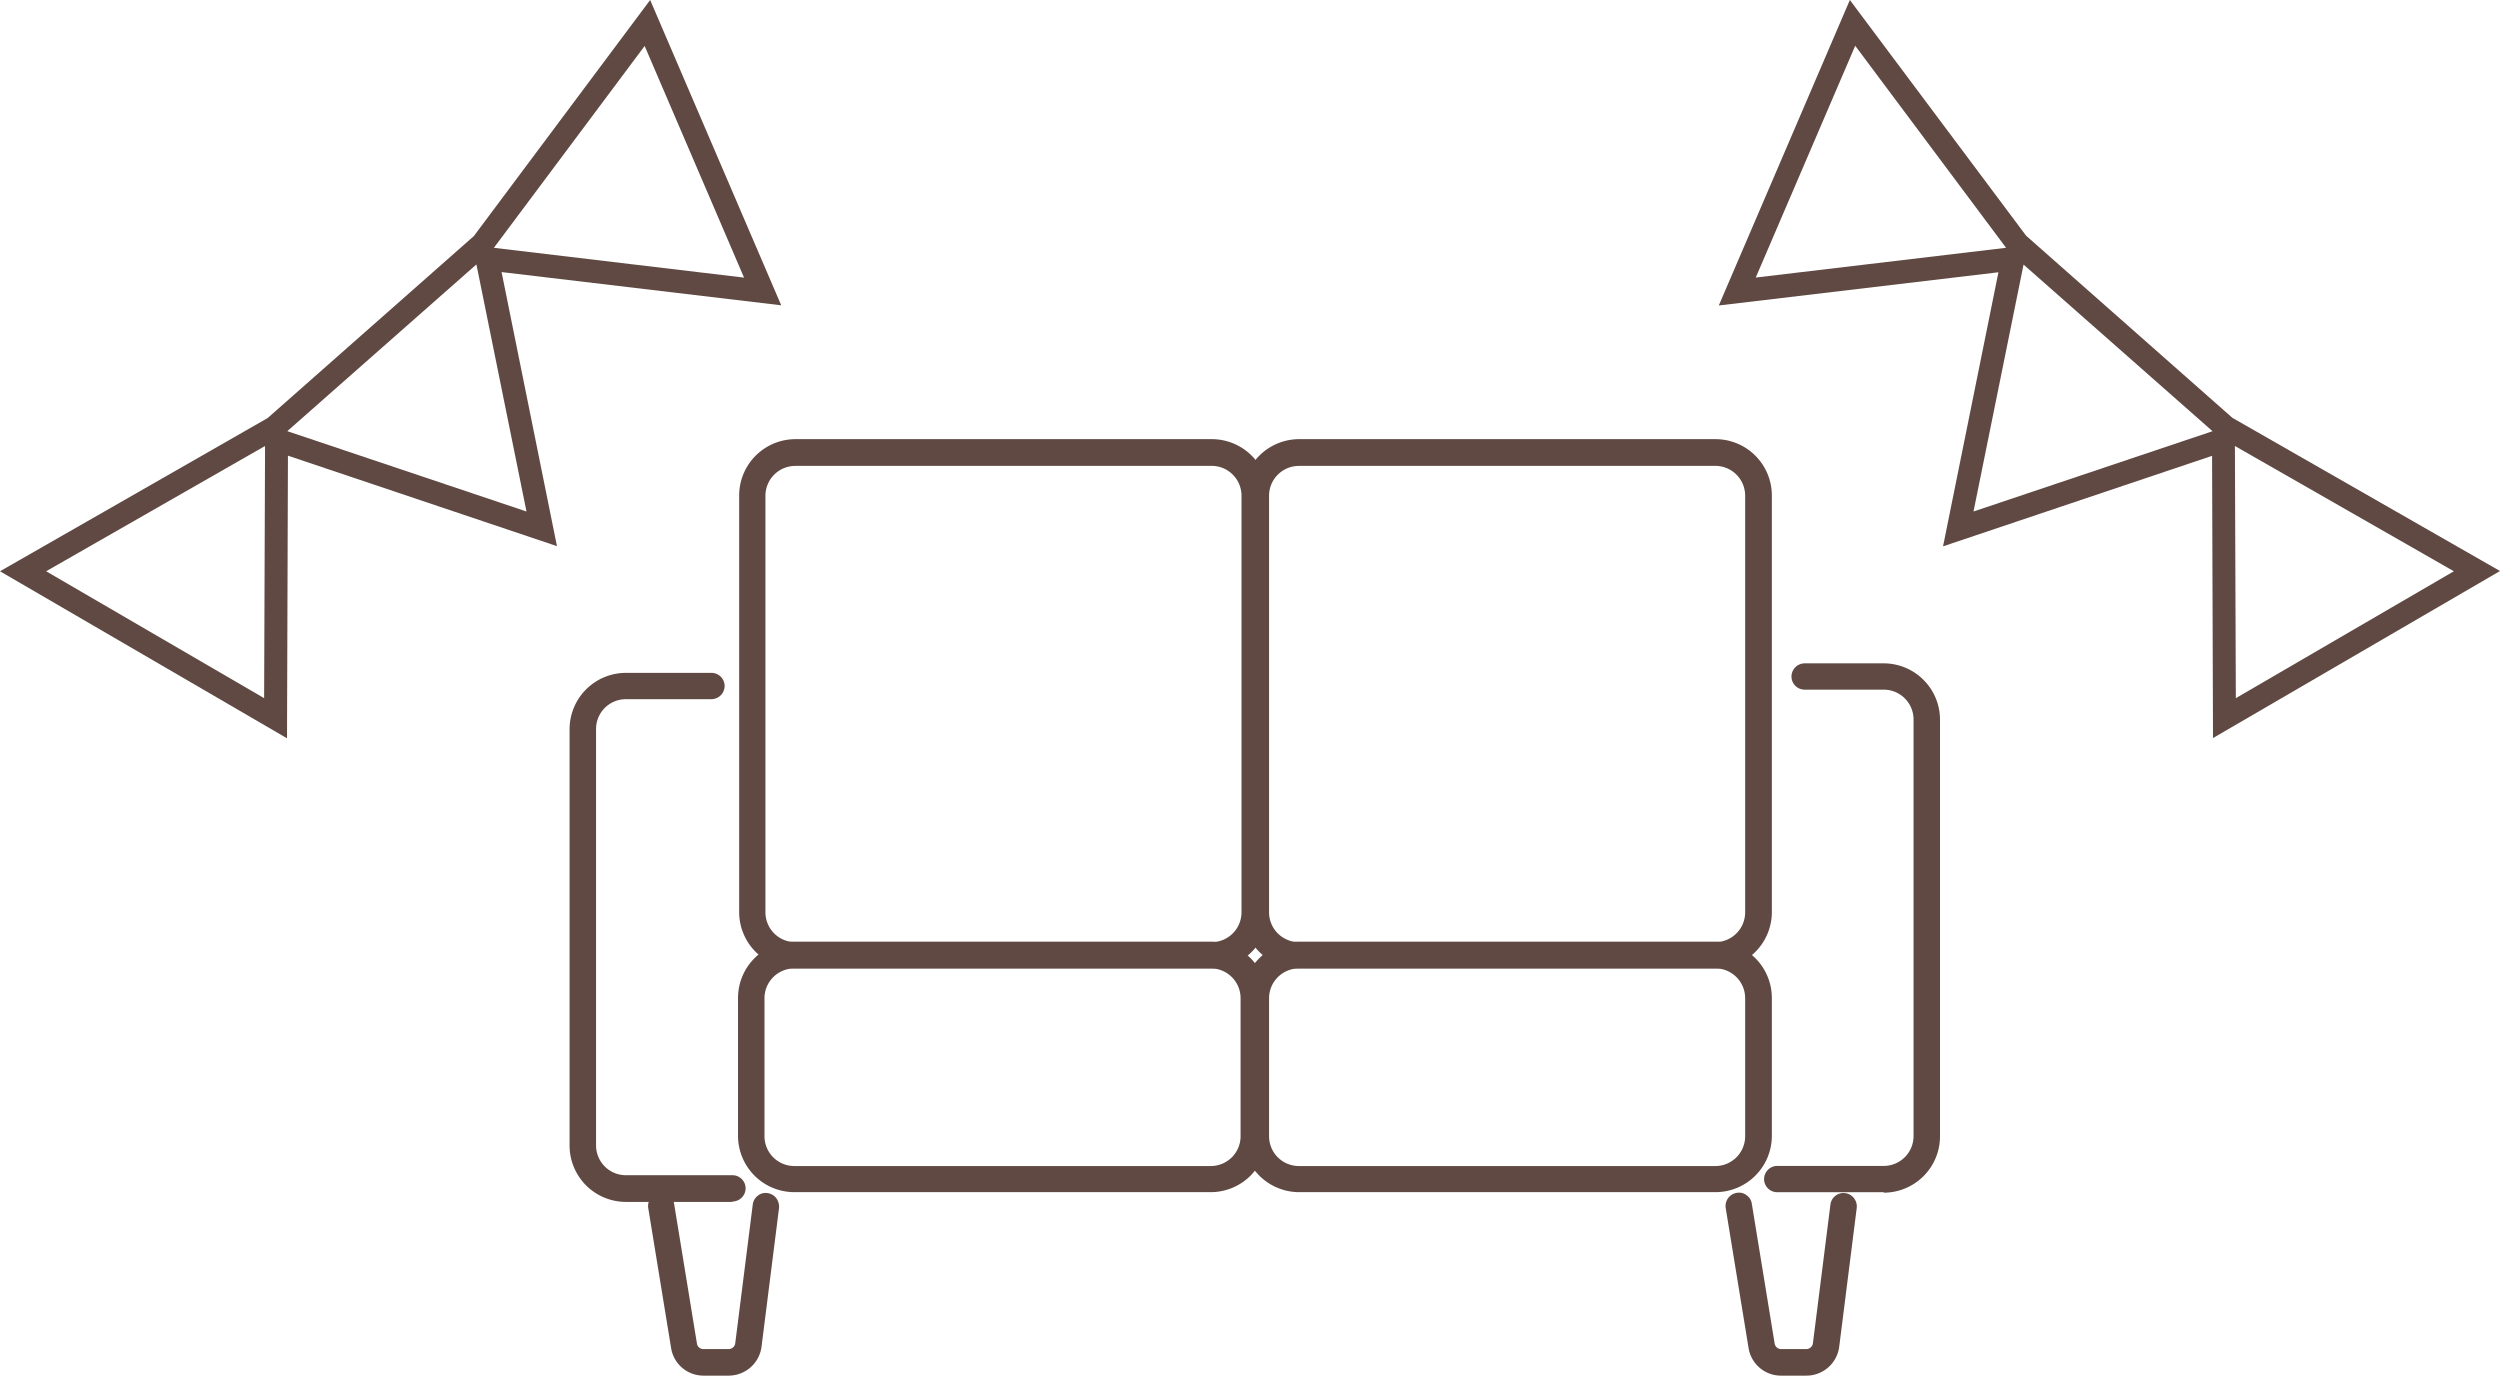
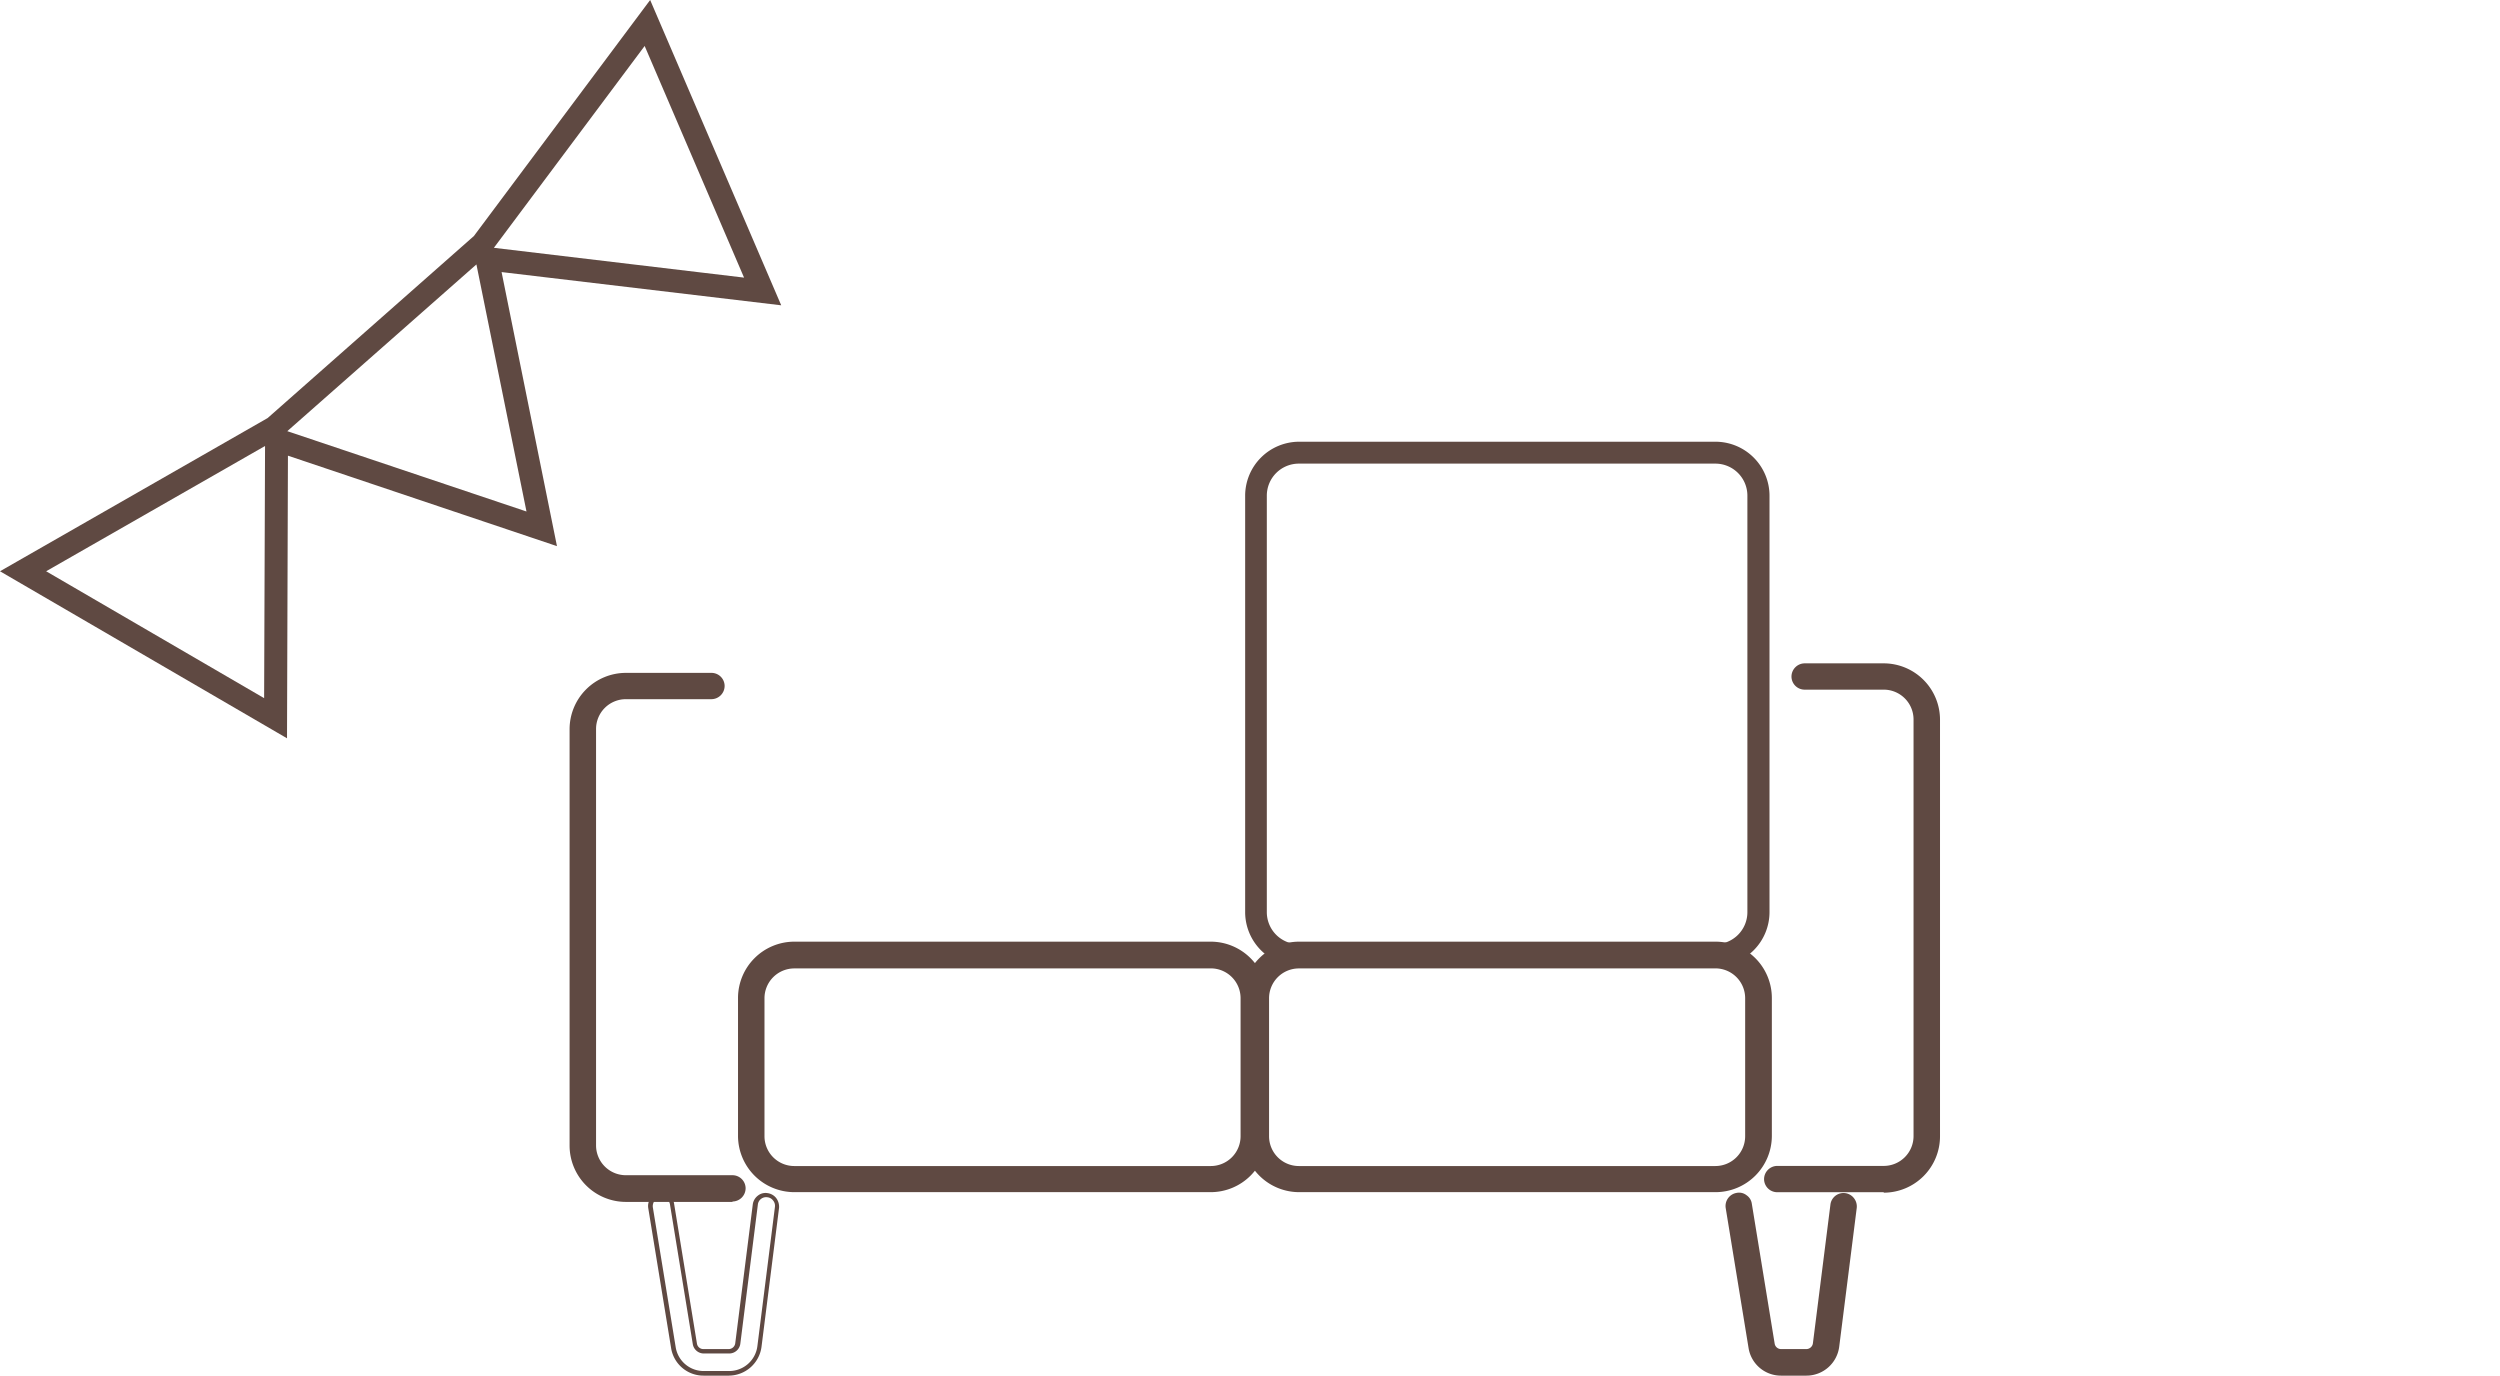
<svg xmlns="http://www.w3.org/2000/svg" width="176.053" height="96.874" viewBox="0 0 176.053 96.874">
  <g id="レイヤー_1" data-name="レイヤー 1" transform="translate(14 -9)">
    <g id="グループ_60771" data-name="グループ 60771" transform="translate(-14 9)">
      <g id="グループ_60770" data-name="グループ 60770" transform="translate(40.111 30.926)">
        <g id="グループ_60762" data-name="グループ 60762" transform="translate(11.942)">
-           <path id="パス_55526" data-name="パス 55526" d="M56.178,63.92H26.852a3.807,3.807,0,0,1-3.8-3.8V30.792a3.807,3.807,0,0,1,3.8-3.8H56.178a3.807,3.807,0,0,1,3.8,3.8V60.118A3.807,3.807,0,0,1,56.178,63.92ZM26.836,28.534a2.254,2.254,0,0,0-2.258,2.258V60.118a2.254,2.254,0,0,0,2.258,2.258H56.162a2.264,2.264,0,0,0,2.258-2.258V30.792a2.254,2.254,0,0,0-2.258-2.258H26.836Z" transform="translate(-22.888 -26.811)" fill="#5f4942" />
-           <path id="パス_55527" data-name="パス 55527" d="M56.241,64.152H26.914a3.97,3.97,0,0,1-3.964-3.964V30.844a3.97,3.97,0,0,1,3.964-3.964H56.241a3.97,3.97,0,0,1,3.964,3.964V60.187A3.97,3.97,0,0,1,56.241,64.152ZM26.9,27.237a3.644,3.644,0,0,0-3.639,3.639V60.22A3.644,3.644,0,0,0,26.9,63.859H56.225a3.644,3.644,0,0,0,3.639-3.639V30.877a3.644,3.644,0,0,0-3.639-3.639H26.9ZM56.241,62.624H26.914A2.427,2.427,0,0,1,24.494,60.2V30.861a2.427,2.427,0,0,1,2.421-2.421H56.241a2.427,2.427,0,0,1,2.421,2.421V60.2A2.427,2.427,0,0,1,56.241,62.624ZM26.9,28.765a2.1,2.1,0,0,0-2.1,2.1V60.2a2.1,2.1,0,0,0,2.1,2.1H56.225a2.1,2.1,0,0,0,2.1-2.1V30.861a2.1,2.1,0,0,0-2.1-2.1H26.9Z" transform="translate(-22.95 -26.88)" fill="#5f4942" />
-         </g>
+           </g>
        <g id="グループ_60763" data-name="グループ 60763" transform="translate(11.861 35.387)">
          <path id="パス_55528" data-name="パス 55528" d="M56.128,66.08H26.8a3.807,3.807,0,0,1-3.8-3.8V52.562a3.807,3.807,0,0,1,3.8-3.8H56.128a3.807,3.807,0,0,1,3.8,3.8v9.716A3.807,3.807,0,0,1,56.128,66.08ZM26.8,50.32a2.254,2.254,0,0,0-2.258,2.258v9.716A2.254,2.254,0,0,0,26.8,64.552H56.128a2.254,2.254,0,0,0,2.258-2.258V52.578a2.254,2.254,0,0,0-2.258-2.258Z" transform="translate(-22.838 -48.598)" fill="#5f4942" />
          <path id="パス_55529" data-name="パス 55529" d="M56.191,66.3H26.864A3.97,3.97,0,0,1,22.9,62.34V52.624a3.97,3.97,0,0,1,3.964-3.964H56.191a3.97,3.97,0,0,1,3.964,3.964V62.34A3.97,3.97,0,0,1,56.191,66.3ZM26.864,49.017a3.644,3.644,0,0,0-3.639,3.639v9.716a3.644,3.644,0,0,0,3.639,3.639H56.191a3.644,3.644,0,0,0,3.639-3.639V52.657a3.644,3.644,0,0,0-3.639-3.639Zm29.327,15.76H26.864a2.427,2.427,0,0,1-2.421-2.421V52.641a2.427,2.427,0,0,1,2.421-2.421H56.191a2.427,2.427,0,0,1,2.421,2.421v9.716A2.427,2.427,0,0,1,56.191,64.777ZM26.864,50.545a2.1,2.1,0,0,0-2.1,2.1v9.716a2.1,2.1,0,0,0,2.1,2.1H56.191a2.1,2.1,0,0,0,2.1-2.1V52.641a2.1,2.1,0,0,0-2.1-2.1Z" transform="translate(-22.9 -48.66)" fill="#5f4942" />
        </g>
        <g id="グループ_60764" data-name="グループ 60764" transform="translate(47.41 35.387)">
          <path id="パス_55530" data-name="パス 55530" d="M78.008,66.08H48.682a3.807,3.807,0,0,1-3.8-3.8V52.562a3.807,3.807,0,0,1,3.8-3.8H78.008a3.807,3.807,0,0,1,3.8,3.8v9.716A3.807,3.807,0,0,1,78.008,66.08ZM48.666,50.32a2.254,2.254,0,0,0-2.258,2.258v9.716a2.254,2.254,0,0,0,2.258,2.258H77.992a2.254,2.254,0,0,0,2.258-2.258V52.578a2.254,2.254,0,0,0-2.258-2.258H48.666Z" transform="translate(-44.718 -48.598)" fill="#5f4942" />
          <path id="パス_55531" data-name="パス 55531" d="M78.071,66.3H48.744A3.97,3.97,0,0,1,44.78,62.34V52.624a3.97,3.97,0,0,1,3.964-3.964H78.071a3.97,3.97,0,0,1,3.964,3.964V62.34A3.97,3.97,0,0,1,78.071,66.3ZM48.728,49.017a3.644,3.644,0,0,0-3.639,3.639v9.716a3.644,3.644,0,0,0,3.639,3.639H78.055a3.644,3.644,0,0,0,3.639-3.639V52.657a3.644,3.644,0,0,0-3.639-3.639H48.728Zm29.343,15.76H48.744a2.427,2.427,0,0,1-2.421-2.421V52.641a2.427,2.427,0,0,1,2.421-2.421H78.071a2.427,2.427,0,0,1,2.421,2.421v9.716A2.427,2.427,0,0,1,78.071,64.777ZM48.728,50.545a2.1,2.1,0,0,0-2.1,2.1v9.716a2.1,2.1,0,0,0,2.1,2.1H78.055a2.1,2.1,0,0,0,2.1-2.1V52.641a2.1,2.1,0,0,0-2.1-2.1H48.728Z" transform="translate(-44.78 -48.66)" fill="#5f4942" />
        </g>
        <g id="グループ_60765" data-name="グループ 60765" transform="translate(0 16.459)">
          <path id="パス_55532" data-name="パス 55532" d="M27.008,74.04H19.5a3.807,3.807,0,0,1-3.8-3.8V40.912a3.807,3.807,0,0,1,3.8-3.8H25.53a.764.764,0,0,1,0,1.527H19.5A2.254,2.254,0,0,0,17.244,40.9V70.222A2.254,2.254,0,0,0,19.5,72.481h7.506a.764.764,0,0,1,0,1.527Z" transform="translate(-15.538 -36.948)" fill="#5f4942" />
          <path id="パス_55533" data-name="パス 55533" d="M27.071,74.265H19.564A3.97,3.97,0,0,1,15.6,70.3V40.974a3.97,3.97,0,0,1,3.964-3.964h6.028a.926.926,0,0,1,.926.926.936.936,0,0,1-.926.926H19.564a2.1,2.1,0,0,0-2.1,2.1V70.285a2.1,2.1,0,0,0,2.1,2.1h7.506a.926.926,0,0,1,.926.926.936.936,0,0,1-.926.926ZM19.564,37.351a3.644,3.644,0,0,0-3.639,3.639V70.317a3.644,3.644,0,0,0,3.639,3.639h7.506a.6.6,0,1,0,0-1.2H19.564a2.427,2.427,0,0,1-2.421-2.421V41.007a2.427,2.427,0,0,1,2.421-2.421h6.028a.6.6,0,0,0,.6-.6.61.61,0,0,0-.6-.6H19.564Z" transform="translate(-15.6 -37.01)" fill="#5f4942" />
        </g>
        <g id="グループ_60766" data-name="グループ 60766" transform="translate(84.113 15.792)">
          <path id="パス_55534" data-name="パス 55534" d="M75.74,73.608H68.234a.764.764,0,1,1,0-1.527H75.74A2.254,2.254,0,0,0,78,69.822V40.5a2.254,2.254,0,0,0-2.258-2.258H70.167a.764.764,0,0,1,0-1.527H75.74a3.807,3.807,0,0,1,3.8,3.8V69.838a3.807,3.807,0,0,1-3.8,3.8Z" transform="translate(-67.308 -36.531)" fill="#5f4942" />
          <path id="パス_55535" data-name="パス 55535" d="M75.8,73.839H68.3a.926.926,0,0,1-.926-.926.936.936,0,0,1,.926-.926H75.8a2.1,2.1,0,0,0,2.1-2.1V40.548a2.1,2.1,0,0,0-2.1-2.1H70.23a.926.926,0,0,1-.926-.926.936.936,0,0,1,.926-.926H75.8a3.97,3.97,0,0,1,3.964,3.964V69.907A3.97,3.97,0,0,1,75.8,73.872ZM68.3,72.312a.6.6,0,0,0-.6.6.61.61,0,0,0,.6.6H75.8a3.644,3.644,0,0,0,3.639-3.639V40.532A3.644,3.644,0,0,0,75.8,36.892H70.23a.6.6,0,1,0,0,1.2H75.8a2.427,2.427,0,0,1,2.421,2.421V69.858A2.427,2.427,0,0,1,75.8,72.279H68.3Z" transform="translate(-67.37 -36.6)" fill="#5f4942" />
        </g>
        <g id="グループ_60767" data-name="グループ 60767" transform="translate(47.41)">
          <path id="パス_55536" data-name="パス 55536" d="M78.008,63.92H48.682a3.807,3.807,0,0,1-3.8-3.8V30.792a3.807,3.807,0,0,1,3.8-3.8H78.008a3.807,3.807,0,0,1,3.8,3.8V60.118A3.807,3.807,0,0,1,78.008,63.92ZM48.666,28.534a2.254,2.254,0,0,0-2.258,2.258V60.118a2.254,2.254,0,0,0,2.258,2.258H77.992a2.254,2.254,0,0,0,2.258-2.258V30.792a2.254,2.254,0,0,0-2.258-2.258H48.666Z" transform="translate(-44.718 -26.811)" fill="#5f4942" />
-           <path id="パス_55537" data-name="パス 55537" d="M78.071,64.152H48.744a3.97,3.97,0,0,1-3.964-3.964V30.844a3.97,3.97,0,0,1,3.964-3.964H78.071a3.97,3.97,0,0,1,3.964,3.964V60.187A3.97,3.97,0,0,1,78.071,64.152ZM48.728,27.237a3.644,3.644,0,0,0-3.639,3.639V60.22a3.644,3.644,0,0,0,3.639,3.639H78.055a3.644,3.644,0,0,0,3.639-3.639V30.877a3.644,3.644,0,0,0-3.639-3.639H48.728ZM78.071,62.624H48.744A2.427,2.427,0,0,1,46.323,60.2V30.861a2.427,2.427,0,0,1,2.421-2.421H78.071a2.427,2.427,0,0,1,2.421,2.421V60.2A2.427,2.427,0,0,1,78.071,62.624ZM48.728,28.765a2.1,2.1,0,0,0-2.1,2.1V60.2a2.1,2.1,0,0,0,2.1,2.1H78.055a2.1,2.1,0,0,0,2.1-2.1V30.861a2.1,2.1,0,0,0-2.1-2.1H48.728Z" transform="translate(-44.78 -26.88)" fill="#5f4942" />
        </g>
        <g id="グループ_60768" data-name="グループ 60768" transform="translate(81.404 53.062)">
          <path id="パス_55538" data-name="パス 55538" d="M71.338,72.2H69.551a2.136,2.136,0,0,1-2.128-1.82l-1.608-9.846a.759.759,0,0,1,.634-.877.768.768,0,0,1,.877.634l1.608,9.846a.614.614,0,0,0,.617.52h1.787a.617.617,0,0,0,.617-.552L73.19,60.32a.758.758,0,0,1,.861-.666.77.77,0,0,1,.666.861L73.482,70.3a2.159,2.159,0,0,1-2.145,1.885Z" transform="translate(-65.639 -59.473)" fill="#5f4942" />
          <path id="パス_55539" data-name="パス 55539" d="M71.4,72.425H69.614a2.309,2.309,0,0,1-2.291-1.95l-1.608-9.846a.936.936,0,0,1,.764-1.072.845.845,0,0,1,.7.162.86.86,0,0,1,.374.6l1.608,9.846a.456.456,0,0,0,.455.39H71.4a.47.47,0,0,0,.455-.406l1.235-9.781a.928.928,0,0,1,1.657-.439.941.941,0,0,1,.195.682l-1.235,9.781A2.331,2.331,0,0,1,71.4,72.425Zm-4.76-12.543h-.1a.619.619,0,0,0-.5.7l1.608,9.846A1.993,1.993,0,0,0,69.63,72.1h1.787A2,2,0,0,0,73.4,70.345l1.235-9.781a.582.582,0,0,0-.13-.455.576.576,0,0,0-.406-.227A.582.582,0,0,0,73.66,60a.576.576,0,0,0-.227.406L72.2,70.2a.788.788,0,0,1-.78.682H69.63a.786.786,0,0,1-.78-.666l-1.608-9.846a.584.584,0,0,0-.244-.39.554.554,0,0,0-.357-.114Z" transform="translate(-65.703 -59.539)" fill="#5f4942" />
        </g>
        <g id="グループ_60769" data-name="グループ 60769" transform="translate(5.528 53.062)">
-           <path id="パス_55540" data-name="パス 55540" d="M24.638,72.2H22.851a2.136,2.136,0,0,1-2.128-1.82l-1.608-9.846a.759.759,0,0,1,.634-.877.768.768,0,0,1,.877.634l1.608,9.846a.614.614,0,0,0,.617.52h1.787a.617.617,0,0,0,.617-.552L26.49,60.32a.758.758,0,0,1,.861-.666.77.77,0,0,1,.666.861L26.782,70.3a2.159,2.159,0,0,1-2.145,1.885Z" transform="translate(-18.939 -59.473)" fill="#5f4942" />
          <path id="パス_55541" data-name="パス 55541" d="M24.7,72.425H22.914a2.307,2.307,0,0,1-2.291-1.95l-1.608-9.846a.936.936,0,0,1,.764-1.072.8.8,0,0,1,.682.162.86.86,0,0,1,.374.6l1.608,9.846a.456.456,0,0,0,.455.39h1.787a.47.47,0,0,0,.455-.406l1.235-9.781a.931.931,0,0,1,.357-.617.863.863,0,0,1,.682-.179.931.931,0,0,1,.617.357,1.022,1.022,0,0,1,.195.682l-1.235,9.781a2.331,2.331,0,0,1-2.307,2.031Zm-4.76-12.543h-.1a.619.619,0,0,0-.5.7l1.608,9.846A1.993,1.993,0,0,0,22.93,72.1h1.787A2,2,0,0,0,26.7,70.345l1.235-9.8a.582.582,0,0,0-.13-.455.576.576,0,0,0-.406-.227.582.582,0,0,0-.439.114.576.576,0,0,0-.227.406l-1.235,9.8a.788.788,0,0,1-.78.682H22.93a.786.786,0,0,1-.78-.666l-1.608-9.846a.624.624,0,0,0-.244-.39.54.54,0,0,0-.341-.114Z" transform="translate(-19.003 -59.539)" fill="#5f4942" />
        </g>
      </g>
-       <path id="パス_55542" data-name="パス 55542" d="M93.072,51.992,93.007,32.1,74.062,38.474l3.9-19.3L58.27,21.512,67.5,0,79.912,16.6,94.437,29.424l18.847,10.788L93.072,51.975Zm1.543-20.585.065,17.758,15.354-8.936ZM79.733,18.62l-3.526,17.4,16.832-5.654L79.717,18.62ZM67.872,3.233l-7,16.312L78.5,17.45,67.872,3.217Z" transform="translate(62.77)" fill="#5f4942" />
      <path id="パス_55543" data-name="パス 55543" d="M20.212,51.992,0,40.229,18.847,29.44,33.372,16.621,45.785,0l9.229,21.5-19.692-2.34,3.9,19.3L20.277,32.089l-.065,19.887ZM3.249,40.229,18.6,49.165l.065-17.758Zm16.995-9.862,16.832,5.654-3.526-17.4L20.228,30.366ZM34.769,17.45l17.628,2.1-7-16.312L34.769,17.466Z" fill="#5f4942" />
    </g>
  </g>
</svg>